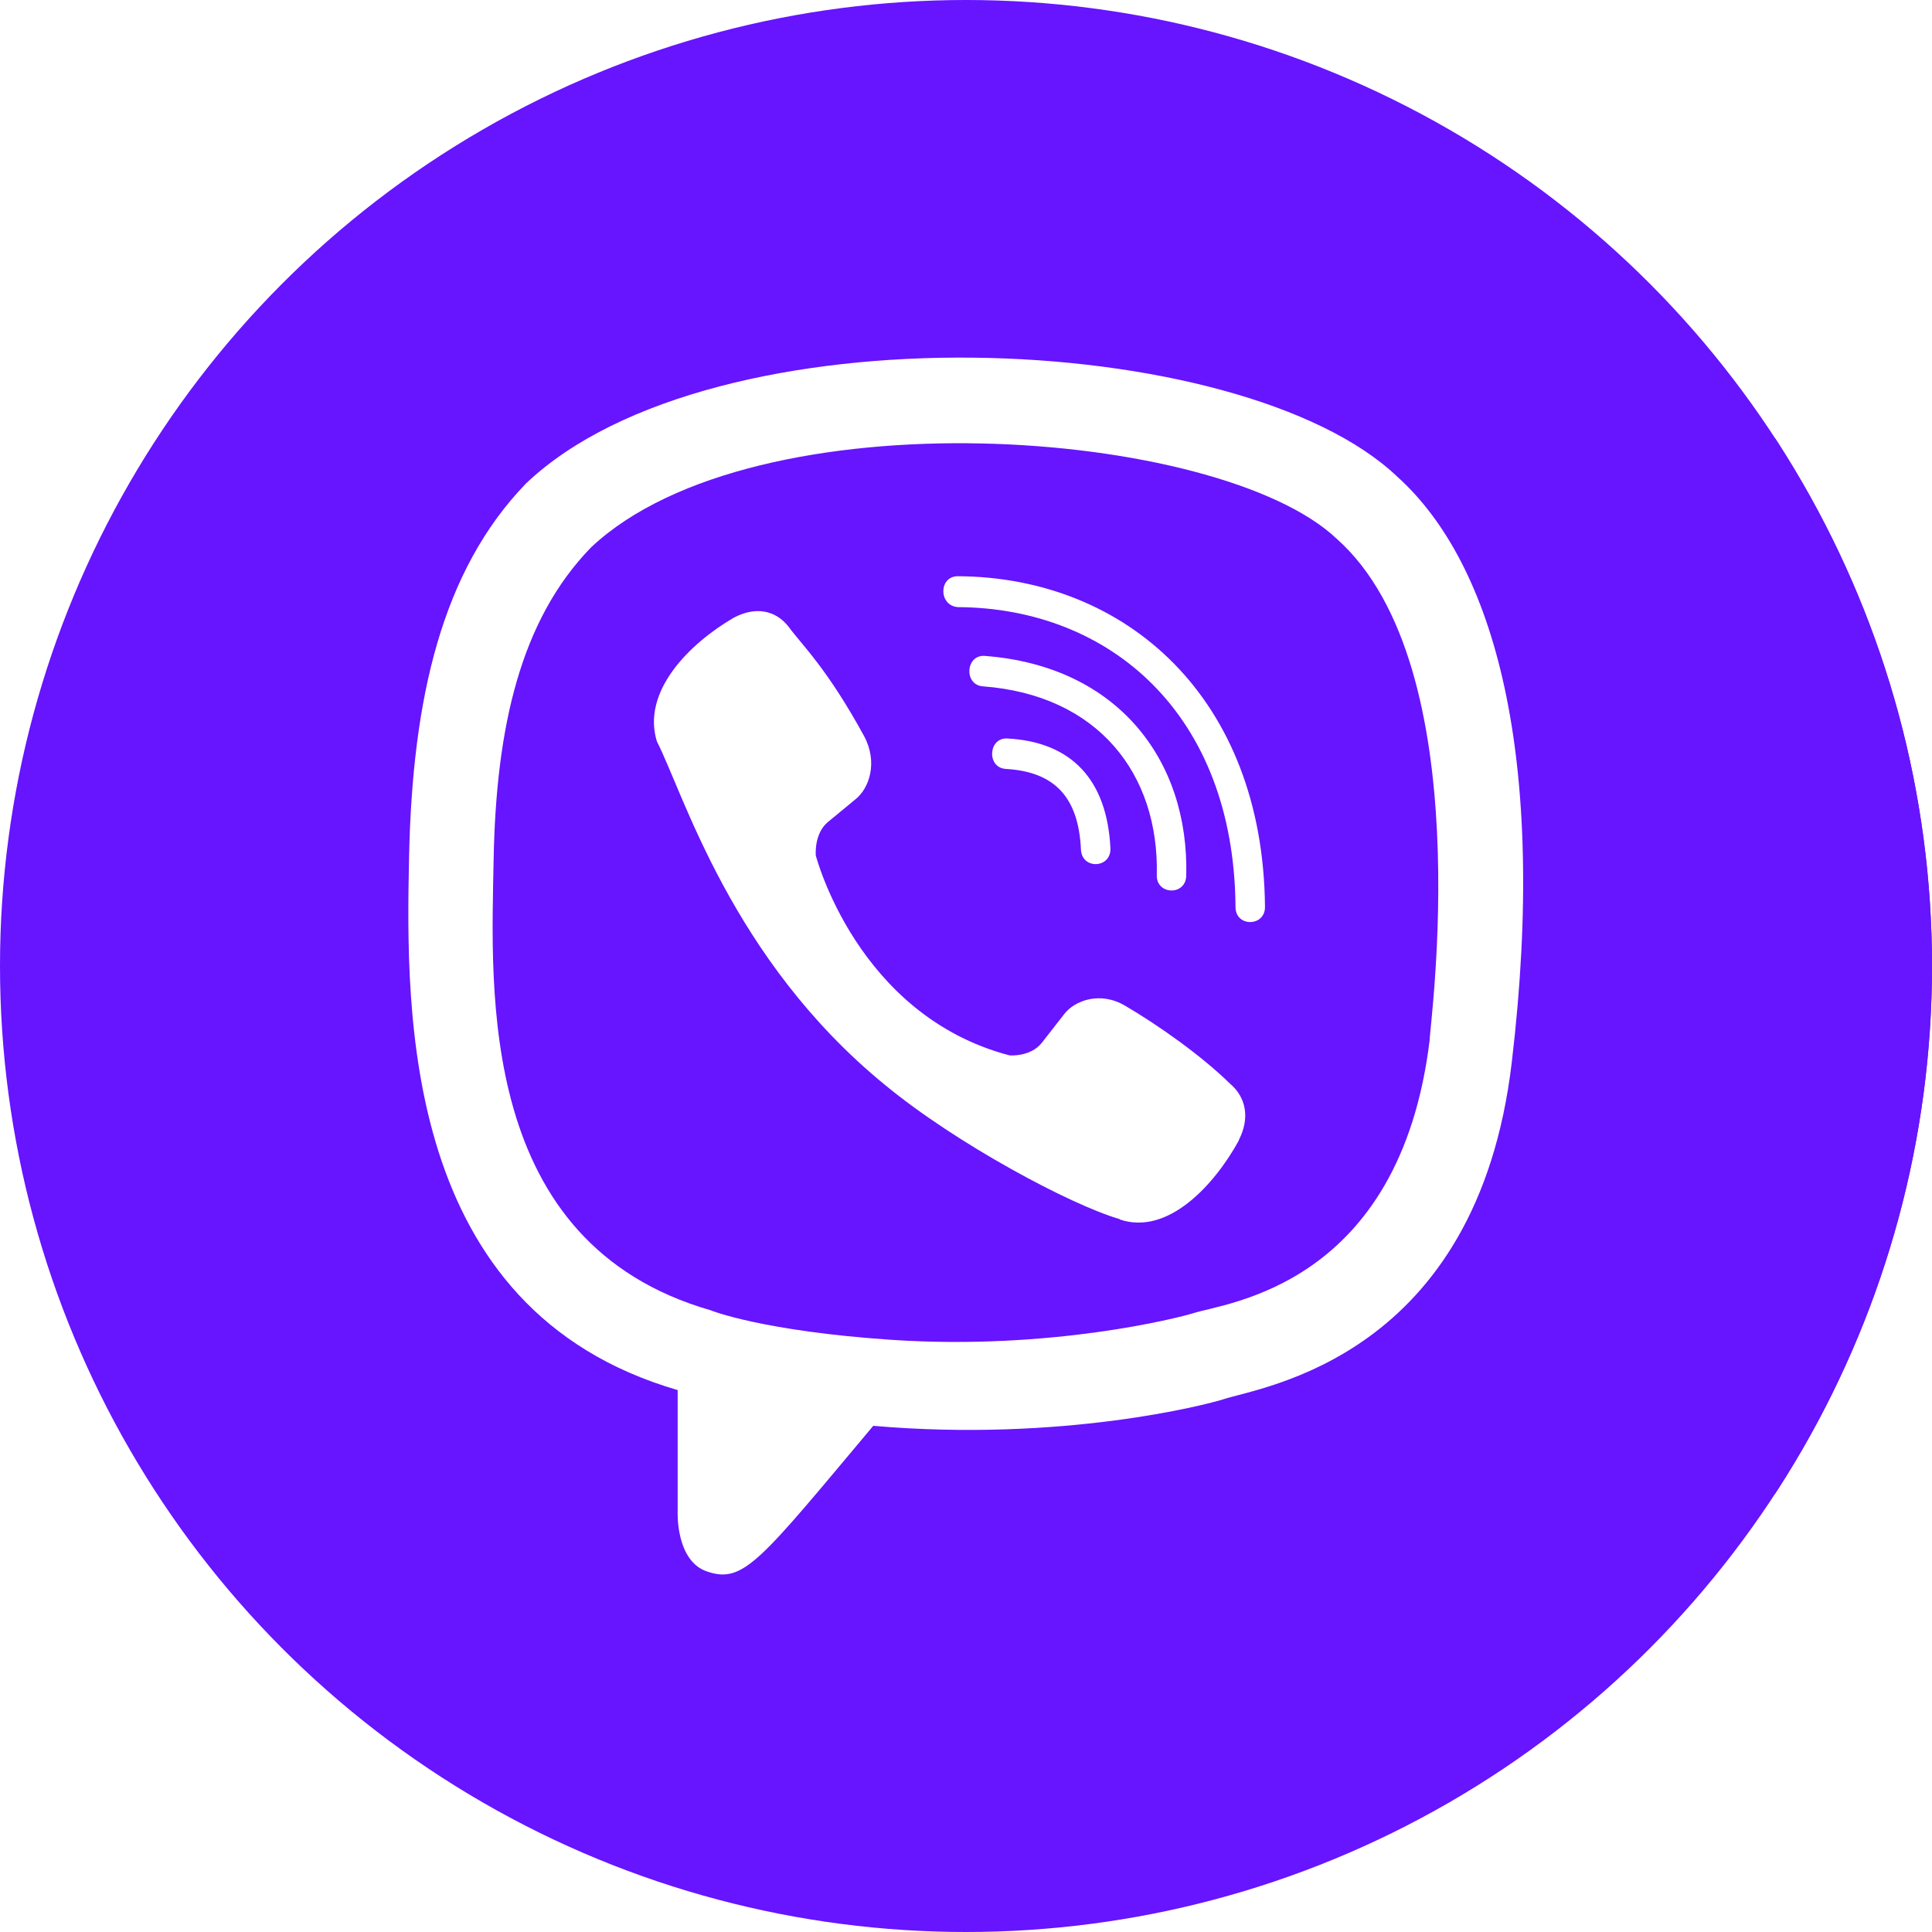
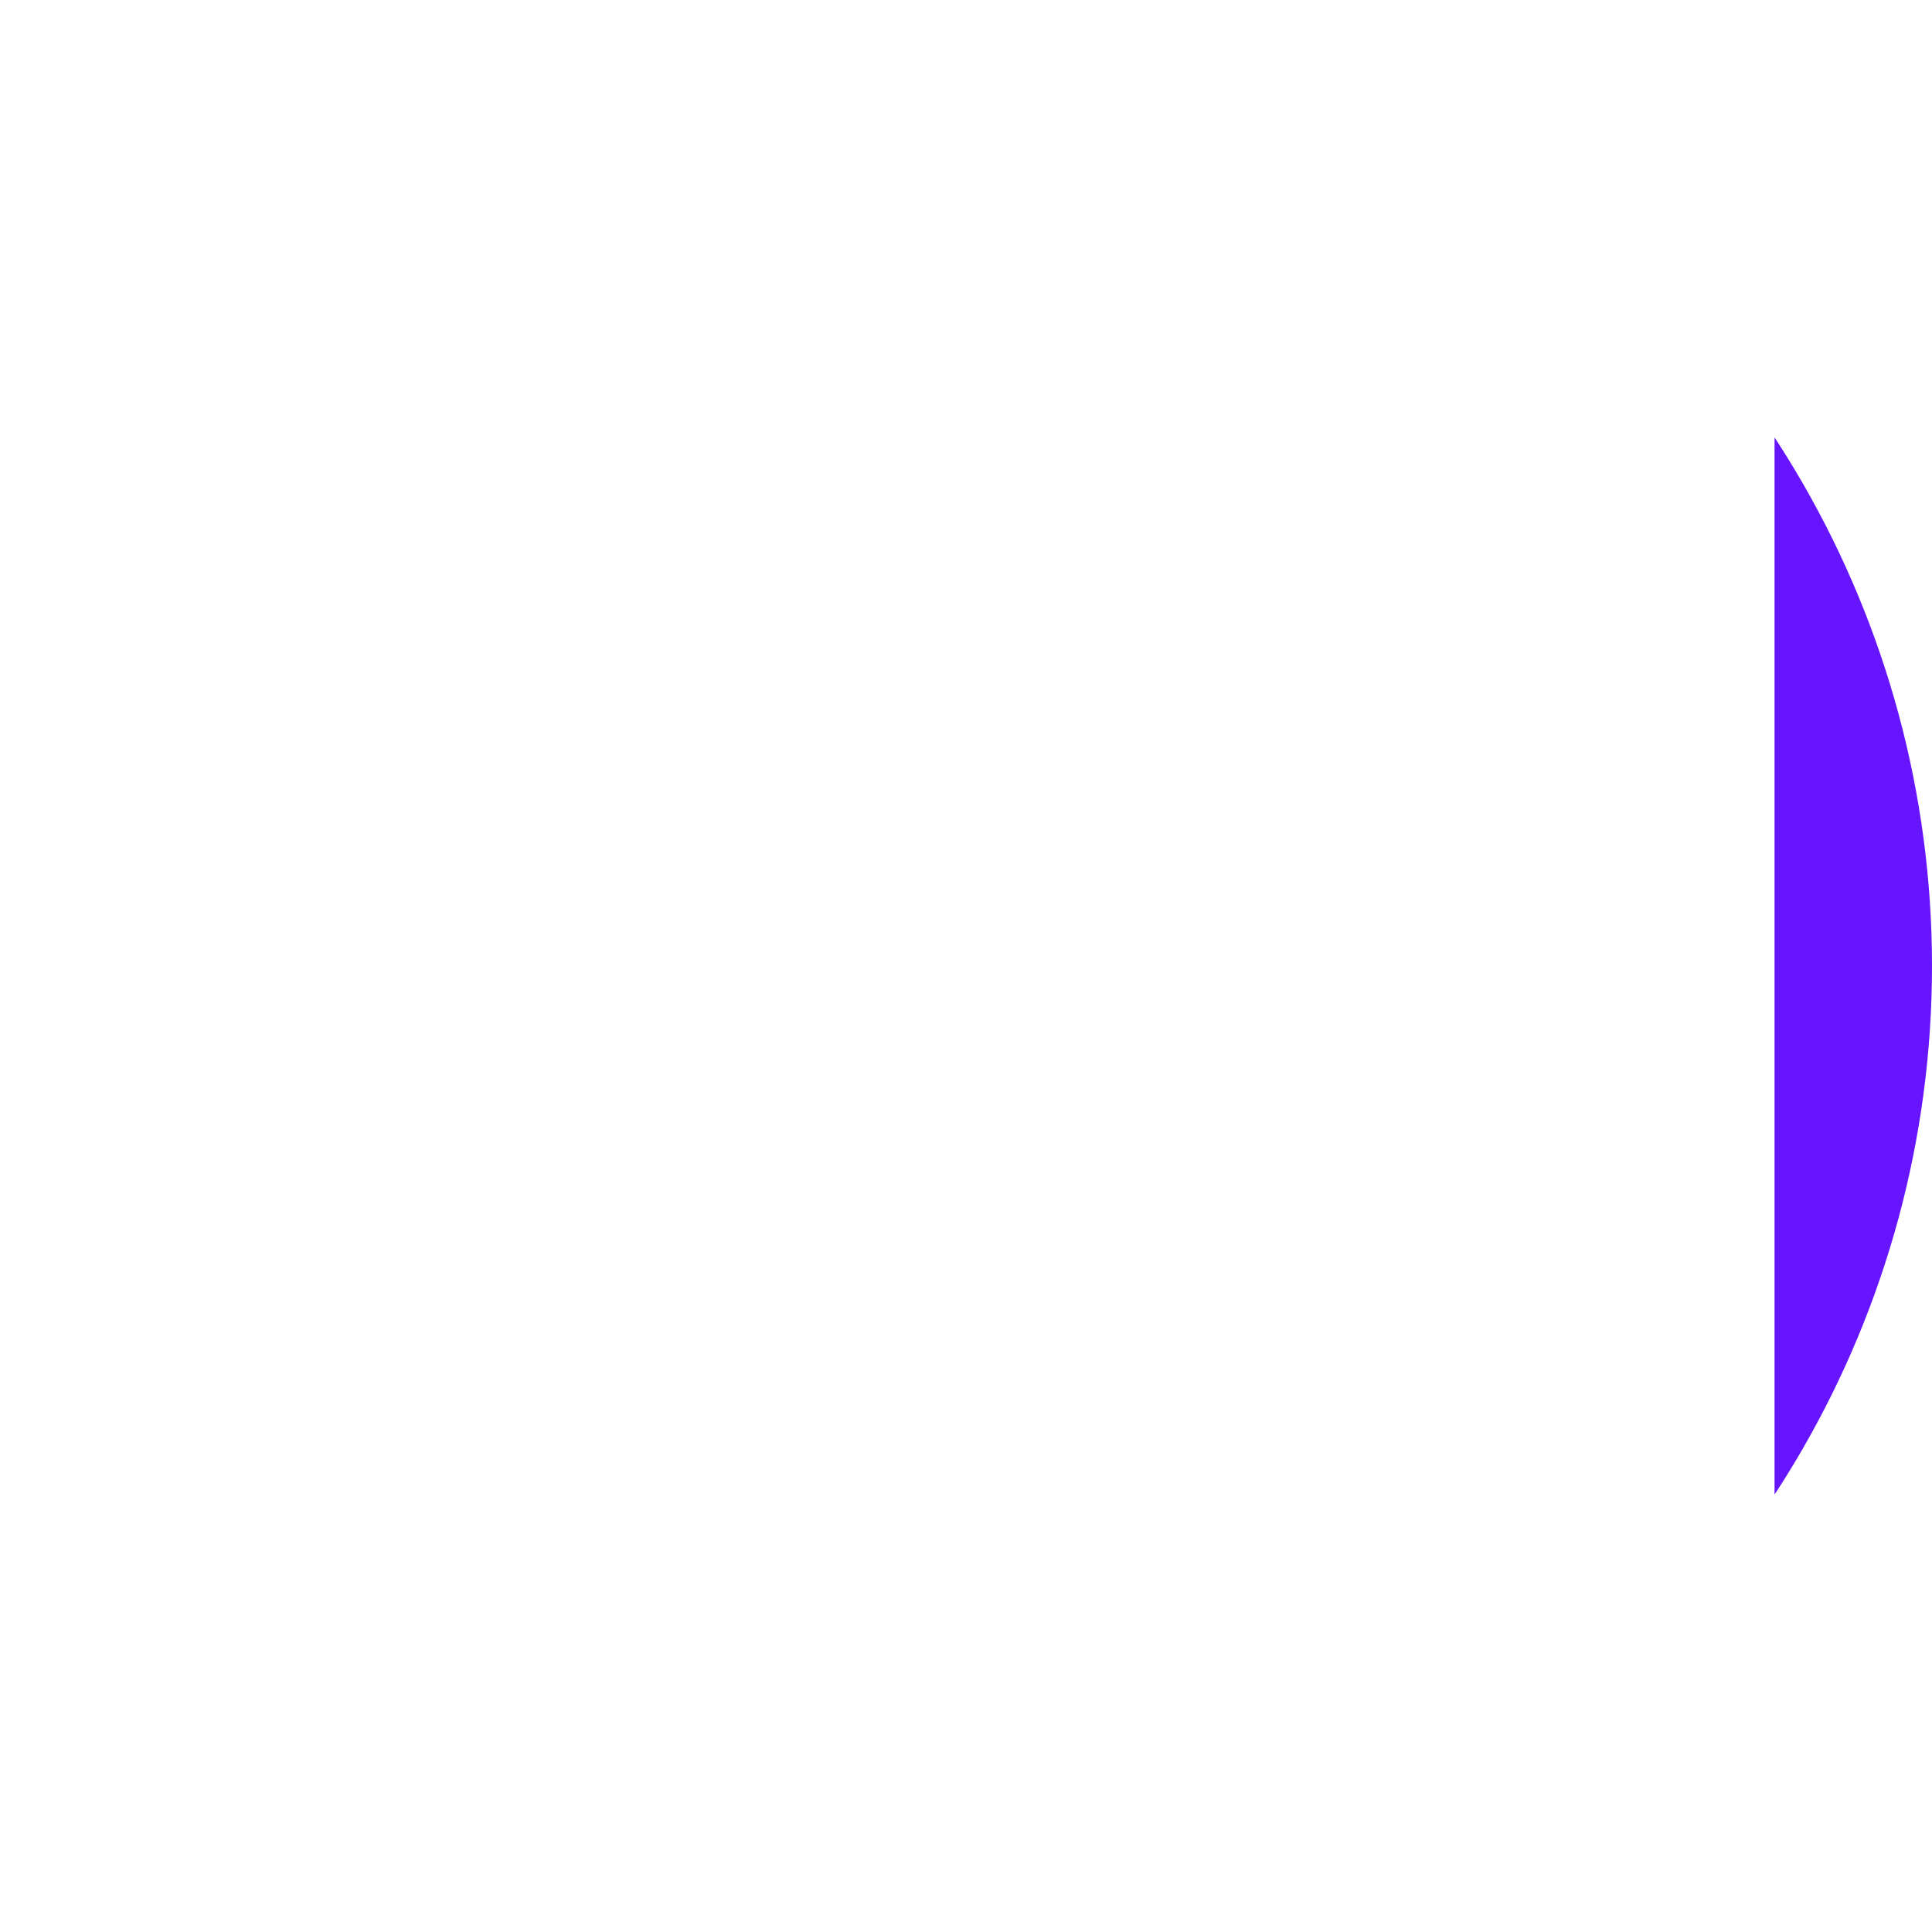
<svg xmlns="http://www.w3.org/2000/svg" xmlns:xlink="http://www.w3.org/1999/xlink" id="Слой_1" x="0px" y="0px" viewBox="0 0 40 40" style="enable-background:new 0 0 40 40;" xml:space="preserve">
  <style type="text/css"> .st0{clip-path:url(#SVGID_2_);} .st1{fill:#6714FF;} .st2{clip-path:url(#SVGID_4_);fill:#6714FF;} </style>
  <g>
    <g>
      <defs>
        <circle id="SVGID_1_" cx="20" cy="20" r="20" />
      </defs>
      <clipPath id="SVGID_2_">
        <use xlink:href="#SVGID_1_" style="overflow:visible;" />
      </clipPath>
      <g class="st0">
-         <path class="st1" d="M18.46,27.74c3.31,0.22,5.95-0.46,6.24-0.55c0.67-0.22,4.28-0.55,4.9-5.66c-0.01-0.25,1.06-7.73-1.93-10.38 c-2.44-2.3-12.03-3.01-15.43,0.18c-1.47,1.51-1.97,3.74-2.02,6.47s-0.34,7.94,4.5,9.33C14.71,27.13,15.79,27.56,18.46,27.74z M19.83,11.93c3.5,0.02,6.32,2.53,6.36,6.84l0,0c0.01,0.42-0.61,0.43-0.61,0.01c-0.03-4.01-2.61-6.19-5.74-6.21 C19.43,12.55,19.43,11.93,19.83,11.93z M20.35,14.21c-0.4-0.03-0.36-0.66,0.04-0.63c2.76,0.21,4.23,2.17,4.17,4.55 c-0.01,0.42-0.62,0.4-0.61-0.01C24,16.03,22.74,14.39,20.35,14.21z M22.99,17.56c0.02,0.42-0.59,0.45-0.61,0.03 c-0.05-1.08-0.54-1.61-1.55-1.67c-0.41-0.02-0.37-0.66,0.03-0.63C22.18,15.36,22.92,16.14,22.99,17.56z M15.19,12.79L15.19,12.79 c0.45-0.24,0.87-0.16,1.14,0.19c0.27,0.37,0.79,0.85,1.56,2.26c0.29,0.54,0.11,1.08-0.18,1.31l-0.57,0.47 c-0.29,0.24-0.25,0.69-0.25,0.69s0.85,3.31,4.01,4.14c0,0,0.43,0.04,0.67-0.26L22.03,21c0.22-0.29,0.75-0.48,1.26-0.18l0,0 c0.7,0.41,1.59,1.04,2.18,1.62c0.33,0.28,0.41,0.71,0.18,1.16v0.01c-0.51,0.93-1.47,1.97-2.46,1.64l-0.01-0.01 c-1-0.29-3.37-1.55-4.86-2.78c-3.18-2.6-4.17-6.04-4.72-7.11C13.28,14.31,14.28,13.32,15.19,12.79z" />
-         <path class="st1" d="M36.12-1.49H3.72h-5.21h-0.17V41.5h0.17h5.21h32.42h5.38v-5.38V3.88v-5.37H36.12z M14.03,28.78 c-5.71-1.66-5.63-7.79-5.56-11.06s0.68-5.91,2.42-7.71c3.87-3.68,14.81-3.22,18.04-0.14l0,0c2.01,1.81,3.12,5.8,2.37,12.12 c-0.72,6.13-5.19,6.72-5.97,6.98c-0.34,0.11-3.34,0.89-7.25,0.55c-2.34,2.79-2.68,3.27-3.43,3.02c-0.66-0.21-0.62-1.23-0.62-1.23 V28.78L14.03,28.78z" />
-       </g>
+         </g>
    </g>
    <g>
      <defs>
        <circle id="SVGID_3_" cx="20" cy="20" r="20" />
      </defs>
      <clipPath id="SVGID_4_">
        <use xlink:href="#SVGID_3_" style="overflow:visible;" />
      </clipPath>
      <rect x="36.74" y="-1.08" class="st2" width="4.18" height="41.83" />
    </g>
  </g>
</svg>